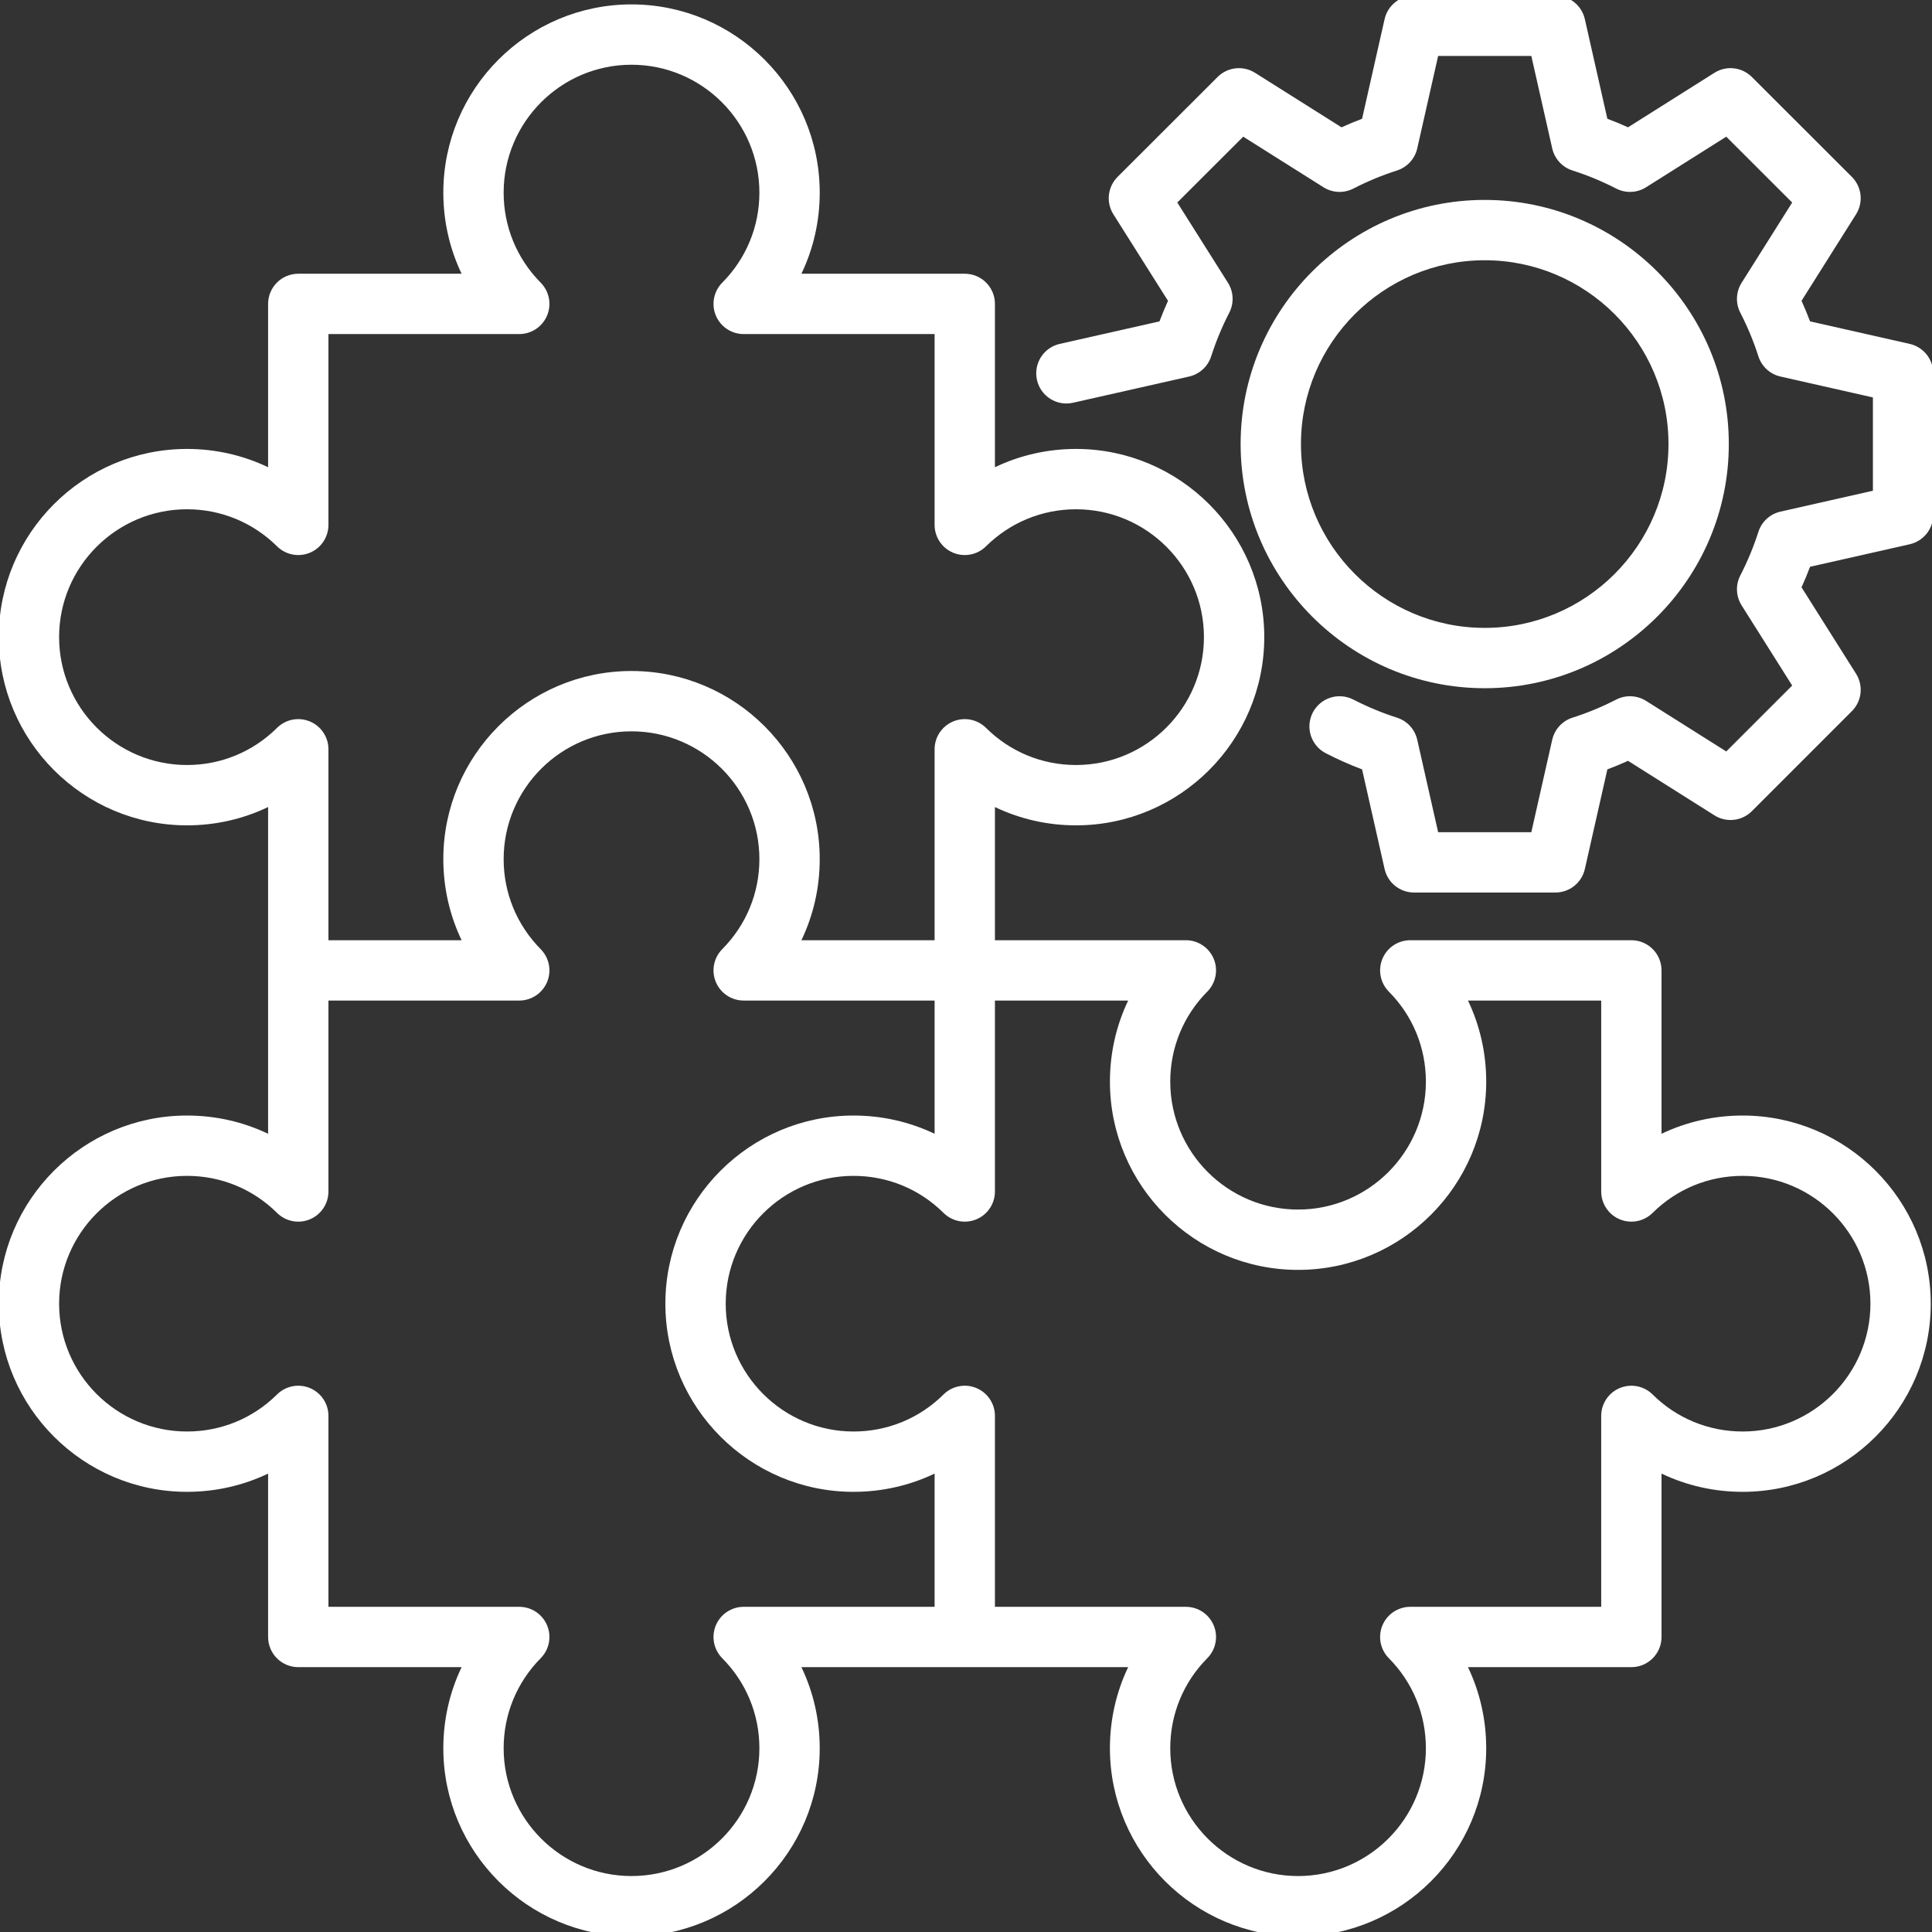
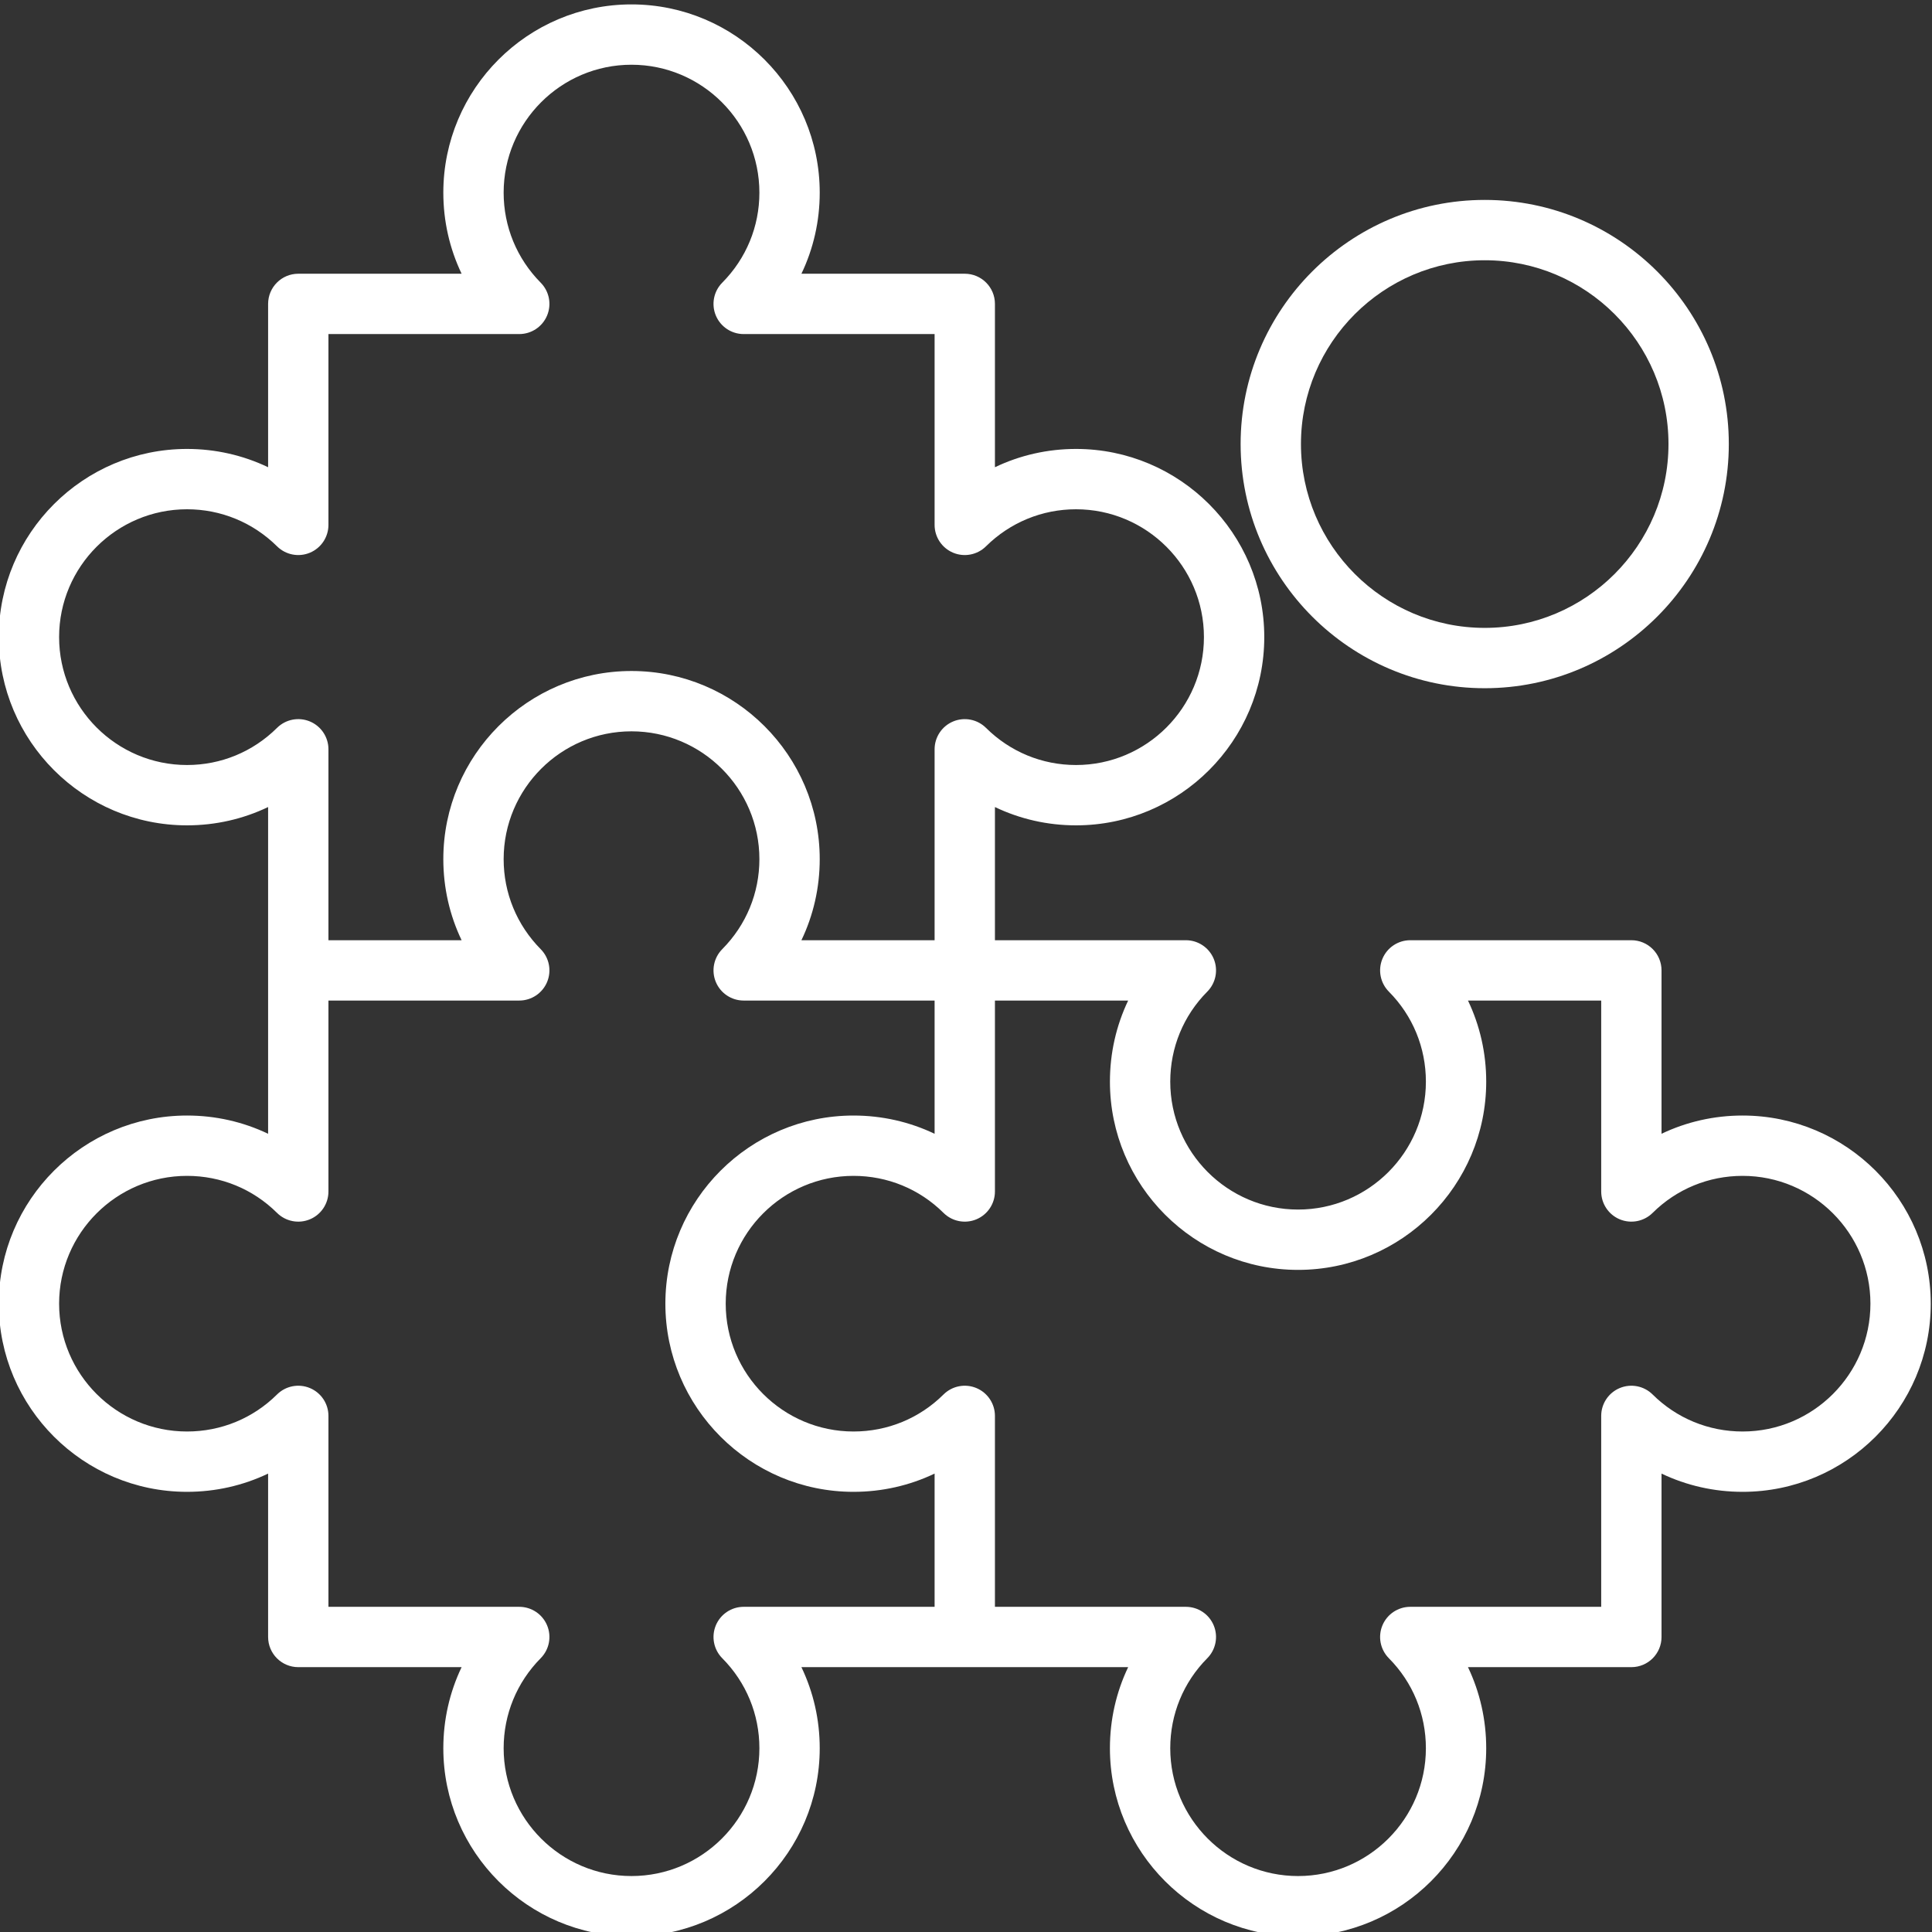
<svg xmlns="http://www.w3.org/2000/svg" id="Layer_1" viewBox="0 0 512 512" width="300" height="300">
  <rect x="0" y="0" width="512" height="512" fill="#333333" stroke="none" />
  <g width="100%" height="100%" transform="matrix(1,0,0,1,0,0)">
    <g>
      <path d="m461.81 295.627c-7.559 0-14.863 1.67-21.487 4.835v-43.301c0-4.415-3.579-7.994-7.994-7.994h-58.592c-3.228 0-6.139 1.941-7.379 4.921-1.241 2.98-.568 6.413 1.706 8.704 6.328 6.376 9.813 14.846 9.813 23.85 0 18.694-15.196 33.902-33.874 33.902s-33.874-15.208-33.874-33.902c0-9.005 3.485-17.475 9.812-23.85 2.274-2.29 2.947-5.724 1.706-8.704-1.241-2.979-4.152-4.921-7.379-4.921h-50.599v-35.294c6.629 3.175 13.933 4.851 21.487 4.851 27.509 0 49.89-22.381 49.89-49.89 0-27.494-22.38-49.862-49.89-49.862-7.55 0-14.854 1.674-21.487 4.846v-43.283c0-4.415-3.579-7.994-7.994-7.994h-43.288c3.175-6.628 4.85-13.932 4.85-21.485 0-27.51-22.38-49.891-49.89-49.891-27.494 0-49.861 22.381-49.861 49.891 0 7.549 1.674 14.854 4.845 21.485h-43.284c-4.415 0-7.994 3.579-7.994 7.994v43.283c-6.632-3.171-13.937-4.846-21.486-4.846-27.509 0-49.89 22.368-49.89 49.862 0 27.509 22.38 49.89 49.89 49.89 7.554 0 14.858-1.676 21.486-4.851v43.288 43.301c-6.623-3.164-13.928-4.835-21.486-4.835-27.509 0-49.89 22.368-49.89 49.862 0 27.493 22.38 49.861 49.89 49.861 7.559 0 14.863-1.671 21.486-4.834v43.3c0 4.415 3.579 7.994 7.994 7.994h43.283c-3.171 6.632-4.845 13.937-4.845 21.486 0 27.494 22.368 49.862 49.861 49.862 27.509 0 49.89-22.368 49.89-49.862 0-7.554-1.676-14.858-4.851-21.486h43.289 43.301c-3.165 6.623-4.834 13.928-4.834 21.486 0 27.494 22.368 49.862 49.861 49.862s49.861-22.368 49.861-49.862c0-7.559-1.67-14.863-4.834-21.486h43.301c4.415 0 7.994-3.579 7.994-7.994v-43.301c6.624 3.164 13.928 4.835 21.487 4.835 27.493 0 49.861-22.368 49.861-49.861-.002-27.493-22.369-49.862-49.862-49.862zm-412.243-92.891c-18.694 0-33.902-15.208-33.902-33.901 0-18.679 15.208-33.874 33.902-33.874 8.979 0 17.453 3.488 23.859 9.823 2.293 2.267 5.724 2.935 8.701 1.692 2.976-1.243 4.914-4.152 4.914-7.377v-50.57h50.57c3.225 0 6.134-1.938 7.376-4.914 1.243-2.977.575-6.407-1.692-8.7-6.334-6.406-9.823-14.88-9.823-23.859 0-18.694 15.196-33.902 33.874-33.902 18.694 0 33.902 15.208 33.902 33.902 0 8.985-3.495 17.455-9.84 23.849-2.274 2.291-2.947 5.724-1.706 8.704 1.241 2.979 4.152 4.921 7.379 4.921h50.598v50.57c0 3.225 1.938 6.134 4.914 7.377 2.977 1.242 6.407.574 8.701-1.692 6.406-6.335 14.88-9.823 23.86-9.823 18.694 0 33.902 15.195 33.902 33.874 0 18.693-15.208 33.901-33.902 33.901-8.986 0-17.456-3.494-23.849-9.84-2.291-2.272-5.725-2.946-8.704-1.706-2.98 1.241-4.921 4.152-4.921 7.38v50.598h-35.294c3.175-6.628 4.85-13.933 4.85-21.486 0-27.493-22.38-49.861-49.89-49.861-27.494 0-49.861 22.368-49.861 49.861 0 7.55 1.674 14.855 4.845 21.486h-35.289v-50.599c0-3.228-1.941-6.139-4.921-7.38-2.981-1.24-6.414-.567-8.704 1.706-6.394 6.346-14.863 9.84-23.849 9.84zm198.113 223.087h-50.598c-3.228 0-6.139 1.941-7.379 4.921s-.568 6.413 1.706 8.704c6.346 6.395 9.84 14.864 9.84 23.85 0 18.679-15.208 33.874-33.902 33.874-18.678 0-33.874-15.195-33.874-33.874 0-8.979 3.489-17.453 9.823-23.86 2.267-2.293 2.935-5.725 1.692-8.7s-4.152-4.914-7.376-4.914h-50.57v-50.598c0-3.228-1.941-6.139-4.921-7.38-2.981-1.241-6.414-.568-8.704 1.706-6.375 6.327-14.844 9.812-23.849 9.812-18.694 0-33.902-15.195-33.902-33.873 0-18.679 15.208-33.874 33.902-33.874 9.003 0 17.473 3.484 23.849 9.813 2.292 2.274 5.726 2.946 8.704 1.706 2.98-1.241 4.921-4.152 4.921-7.38v-50.599h50.57c3.225 0 6.134-1.938 7.376-4.914 1.243-2.977.575-6.407-1.692-8.7-6.334-6.406-9.823-14.88-9.823-23.86 0-18.678 15.196-33.873 33.874-33.873 18.694 0 33.902 15.195 33.902 33.873 0 8.986-3.495 17.456-9.84 23.85-2.273 2.291-2.946 5.724-1.706 8.704 1.241 2.979 4.152 4.921 7.379 4.921h50.598v35.307c-6.624-3.165-13.928-4.835-21.487-4.835-27.493 0-49.861 22.368-49.861 49.862 0 27.493 22.368 49.861 49.861 49.861 7.559 0 14.863-1.671 21.487-4.835zm214.13-46.46c-9.004 0-17.475-3.484-23.849-9.812-2.291-2.273-5.725-2.944-8.704-1.706-2.98 1.241-4.921 4.152-4.921 7.38v50.598h-50.599c-3.228 0-6.139 1.941-7.379 4.921s-.568 6.413 1.706 8.704c6.328 6.376 9.813 14.846 9.813 23.85 0 18.679-15.196 33.874-33.874 33.874s-33.874-15.195-33.874-33.874c0-9.004 3.485-17.474 9.813-23.85 2.273-2.291 2.946-5.725 1.706-8.704s-4.152-4.921-7.379-4.921h-50.599v-50.598c0-3.228-1.941-6.139-4.921-7.38-2.981-1.241-6.414-.568-8.704 1.706-6.375 6.327-14.845 9.812-23.849 9.812-18.678 0-33.874-15.195-33.874-33.873 0-18.679 15.196-33.874 33.874-33.874 9.004 0 17.474 3.484 23.849 9.813 2.292 2.274 5.726 2.946 8.704 1.706 2.98-1.241 4.921-4.152 4.921-7.38v-50.599h35.307c-3.164 6.623-4.834 13.928-4.834 21.486 0 27.51 22.368 49.891 49.861 49.891s49.861-22.381 49.861-49.891c0-7.559-1.67-14.863-4.834-21.486h35.307v50.599c0 3.228 1.941 6.139 4.921 7.38 2.979 1.237 6.413.567 8.704-1.706 6.375-6.328 14.845-9.813 23.849-9.813 18.678 0 33.874 15.195 33.874 33.874-.003 18.677-15.199 33.873-33.876 33.873z" fill="#ffffff" fill-opacity="1" data-original-color="#2c4457ff" stroke="none" stroke-opacity="1" />
      <g fill="#0fceae">
        <path d="m393.466 182.384c35.668 0 64.687-29.031 64.687-64.715 0-35.669-29.019-64.688-64.687-64.688s-64.687 29.019-64.687 64.688c0 35.684 29.018 64.715 64.687 64.715zm0-113.414c26.853 0 48.7 21.846 48.7 48.699 0 26.868-21.847 48.727-48.7 48.727s-48.699-21.858-48.699-48.727c0-26.853 21.846-48.699 48.699-48.699z" fill="#ffffff" fill-opacity="1" data-original-color="#0fceaeff" stroke="none" stroke-opacity="1" />
-         <path d="m506.091 91.135-26.407-5.968c-.693-1.834-1.448-3.653-2.26-5.448l14.449-22.929c1.992-3.16 1.529-7.277-1.113-9.917l-26.504-26.476c-2.641-2.638-6.756-3.096-9.915-1.105l-22.9 14.446c-1.805-.816-3.633-1.573-5.475-2.268l-5.966-26.398c-.823-3.644-4.061-6.231-7.797-6.231h-37.474c-3.736 0-6.974 2.588-7.797 6.231l-5.967 26.403c-1.828.69-3.647 1.446-5.45 2.264l-22.927-14.448c-3.156-1.988-7.271-1.53-9.911 1.107l-26.504 26.476c-2.644 2.642-3.105 6.762-1.11 9.922l14.473 22.927c-.812 1.795-1.566 3.611-2.258 5.444l-26.434 5.968c-4.306.973-7.009 5.252-6.037 9.559.972 4.308 5.253 7.016 9.558 6.037l30.756-6.944c2.762-.624 4.987-2.662 5.852-5.358 1.262-3.938 2.876-7.831 4.798-11.571 1.293-2.516 1.16-5.528-.35-7.92l-13.426-21.27 17.468-17.449 21.277 13.408c2.39 1.507 5.399 1.639 7.916.347 3.782-1.943 7.67-3.556 11.556-4.793 2.703-.86 4.747-3.089 5.372-5.854l5.537-24.496h24.697l5.537 24.496c.625 2.766 2.669 4.994 5.372 5.854 3.936 1.253 7.833 2.866 11.584 4.793 2.516 1.293 5.527 1.16 7.919-.349l21.248-13.404 17.469 17.451-13.404 21.271c-1.507 2.392-1.639 5.401-.347 7.915 1.922 3.74 3.536 7.633 4.798 11.571.864 2.696 3.089 4.733 5.85 5.357l24.496 5.536v24.725l-24.496 5.537c-2.761.624-4.986 2.661-5.85 5.356-1.262 3.938-2.877 7.832-4.798 11.571-1.292 2.516-1.16 5.526.349 7.918l13.402 21.244-17.472 17.473-21.245-13.402c-2.393-1.51-5.404-1.643-7.919-.349-3.75 1.927-7.648 3.54-11.584 4.793-2.702.86-4.747 3.089-5.372 5.854l-5.537 24.496h-24.697l-5.537-24.496c-.625-2.766-2.669-4.994-5.372-5.854-3.885-1.237-7.773-2.85-11.556-4.793-3.928-2.021-8.746-.472-10.764 3.456-2.018 3.927-.47 8.745 3.456 10.764 3.151 1.619 6.372 3.051 9.619 4.277l5.967 26.403c.823 3.644 4.061 6.231 7.797 6.231h37.474c3.736 0 6.974-2.588 7.797-6.231l5.967-26.399c1.842-.694 3.669-1.451 5.475-2.268l22.9 14.446c3.158 1.994 7.277 1.534 9.917-1.108l26.504-26.504c2.641-2.641 3.101-6.759 1.108-9.917l-14.446-22.899c.812-1.795 1.566-3.612 2.259-5.445l26.407-5.969c3.644-.823 6.231-4.062 6.231-7.797v-37.503c-.001-3.736-2.589-6.974-6.233-7.797z" fill="#ffffff" fill-opacity="1" data-original-color="#0fceaeff" stroke="none" stroke-opacity="1" />
      </g>
    </g>
  </g>
</svg>